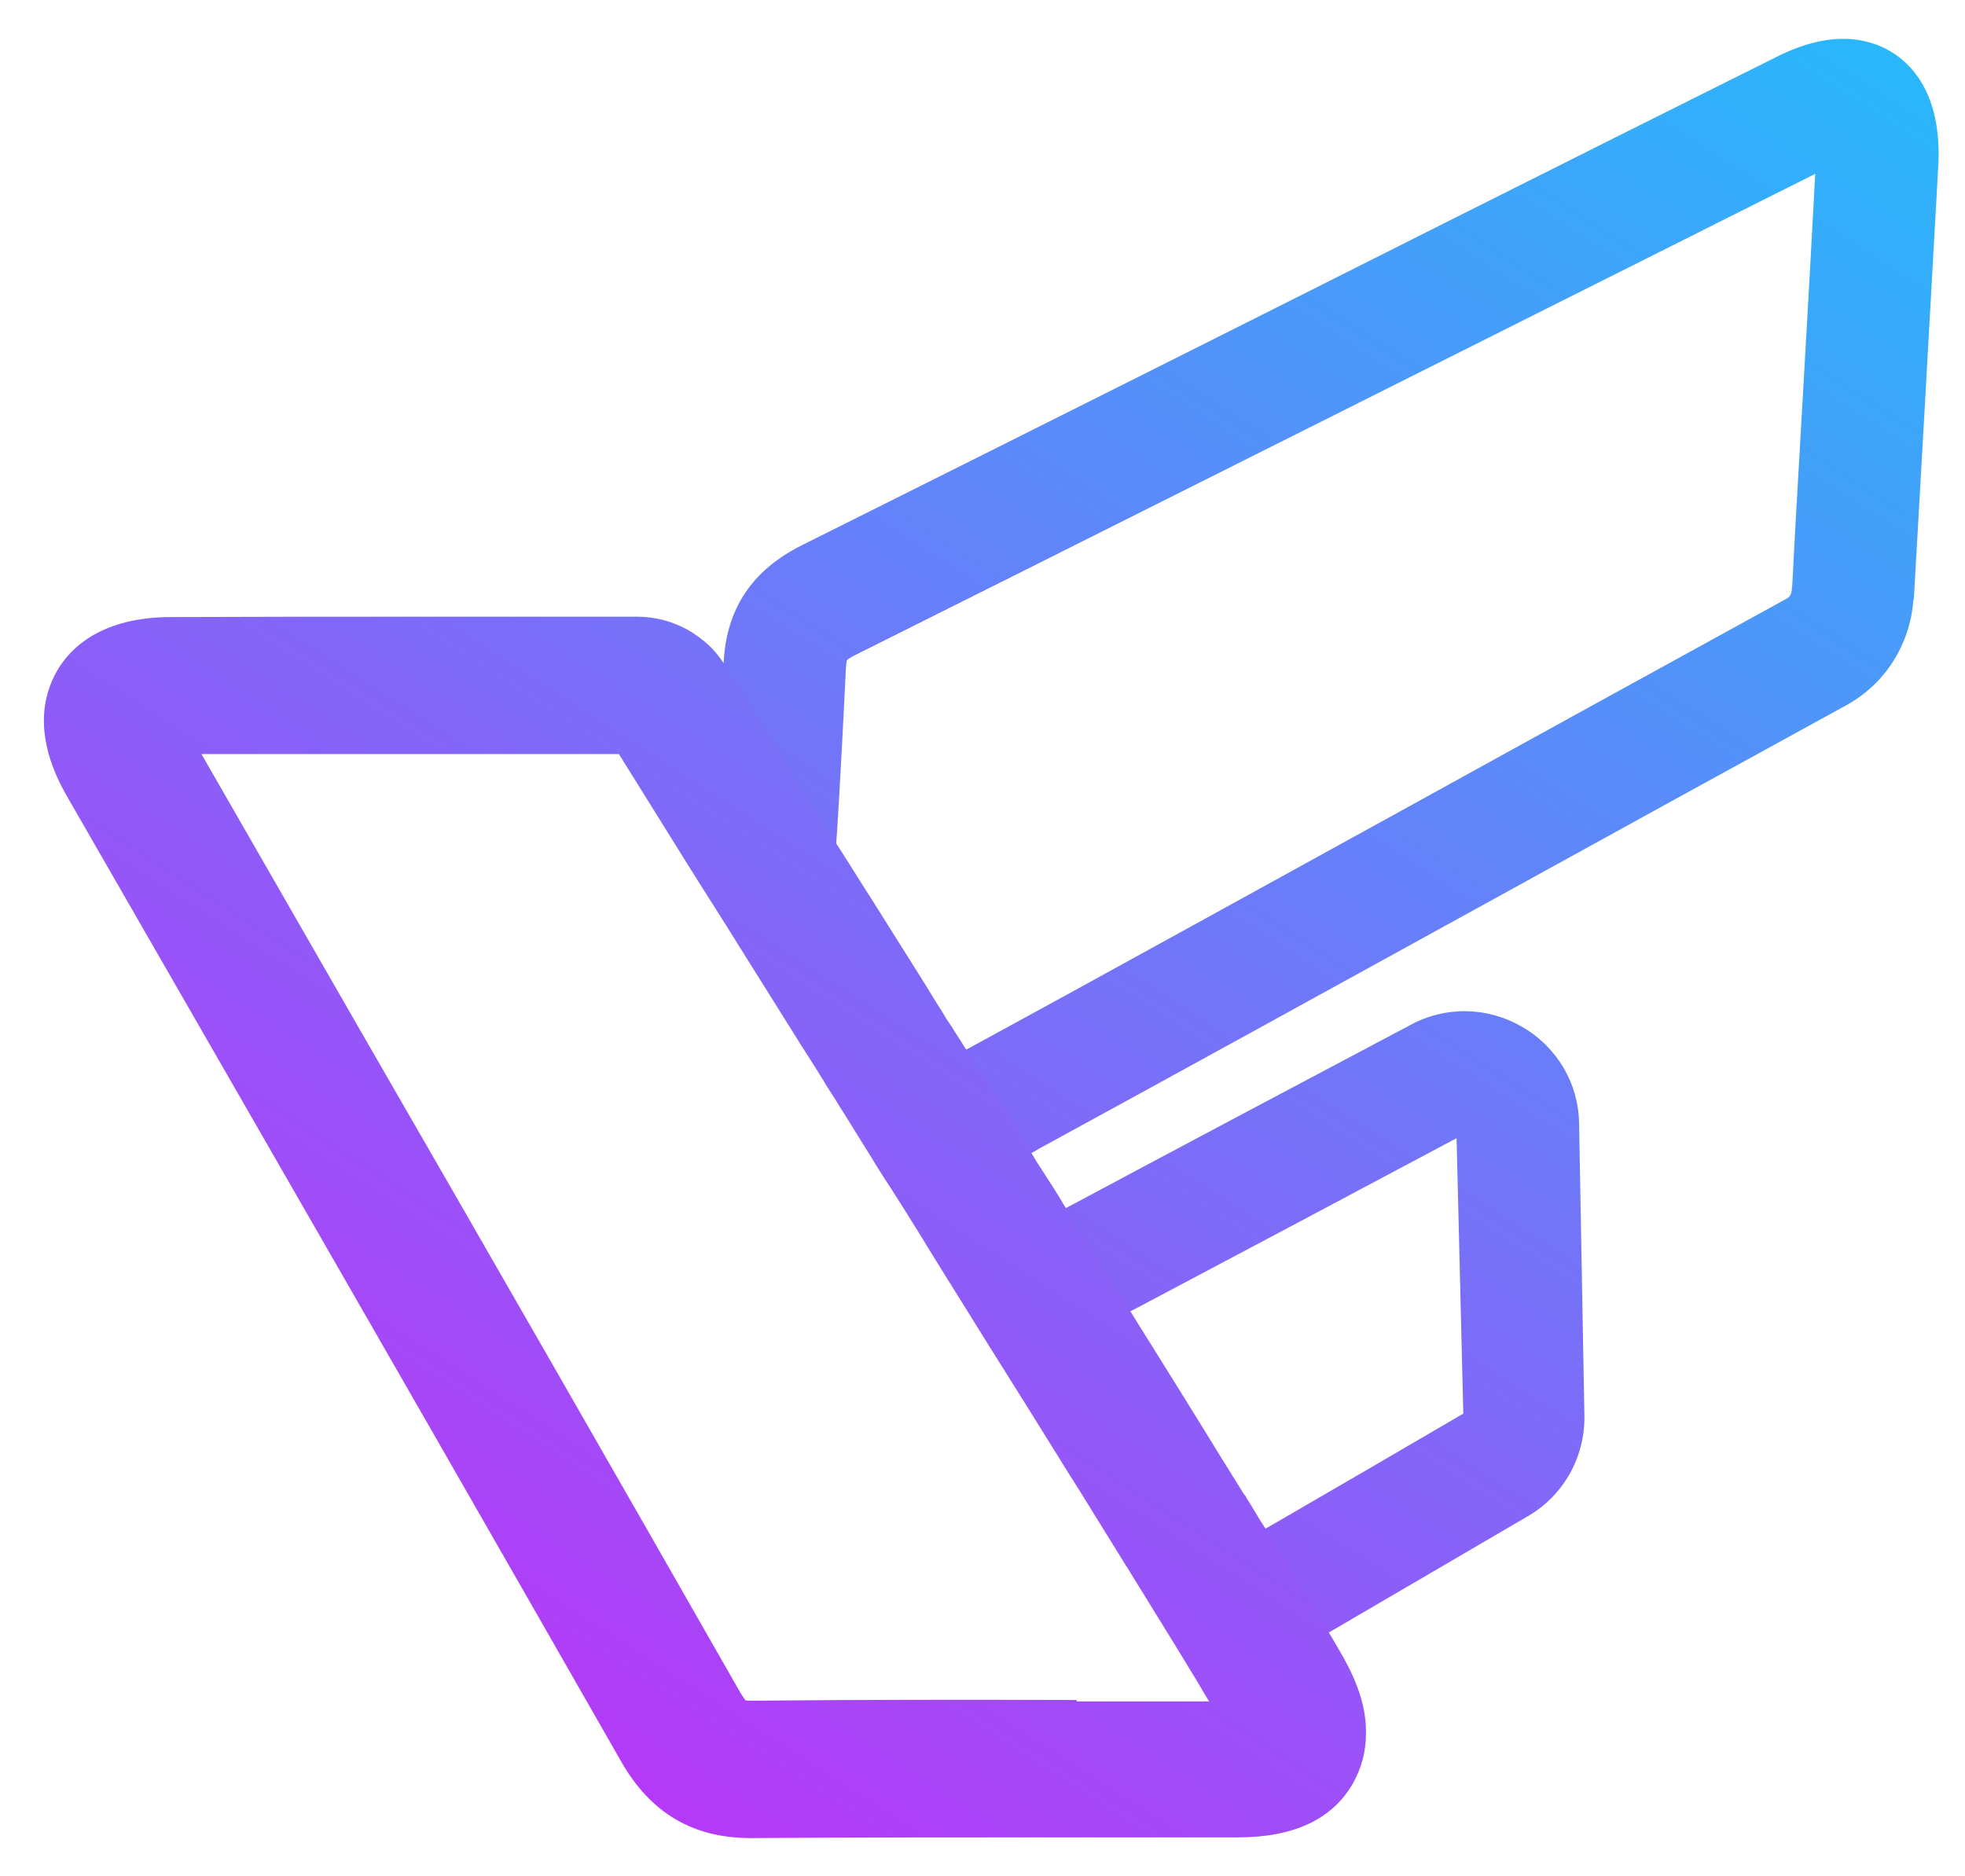
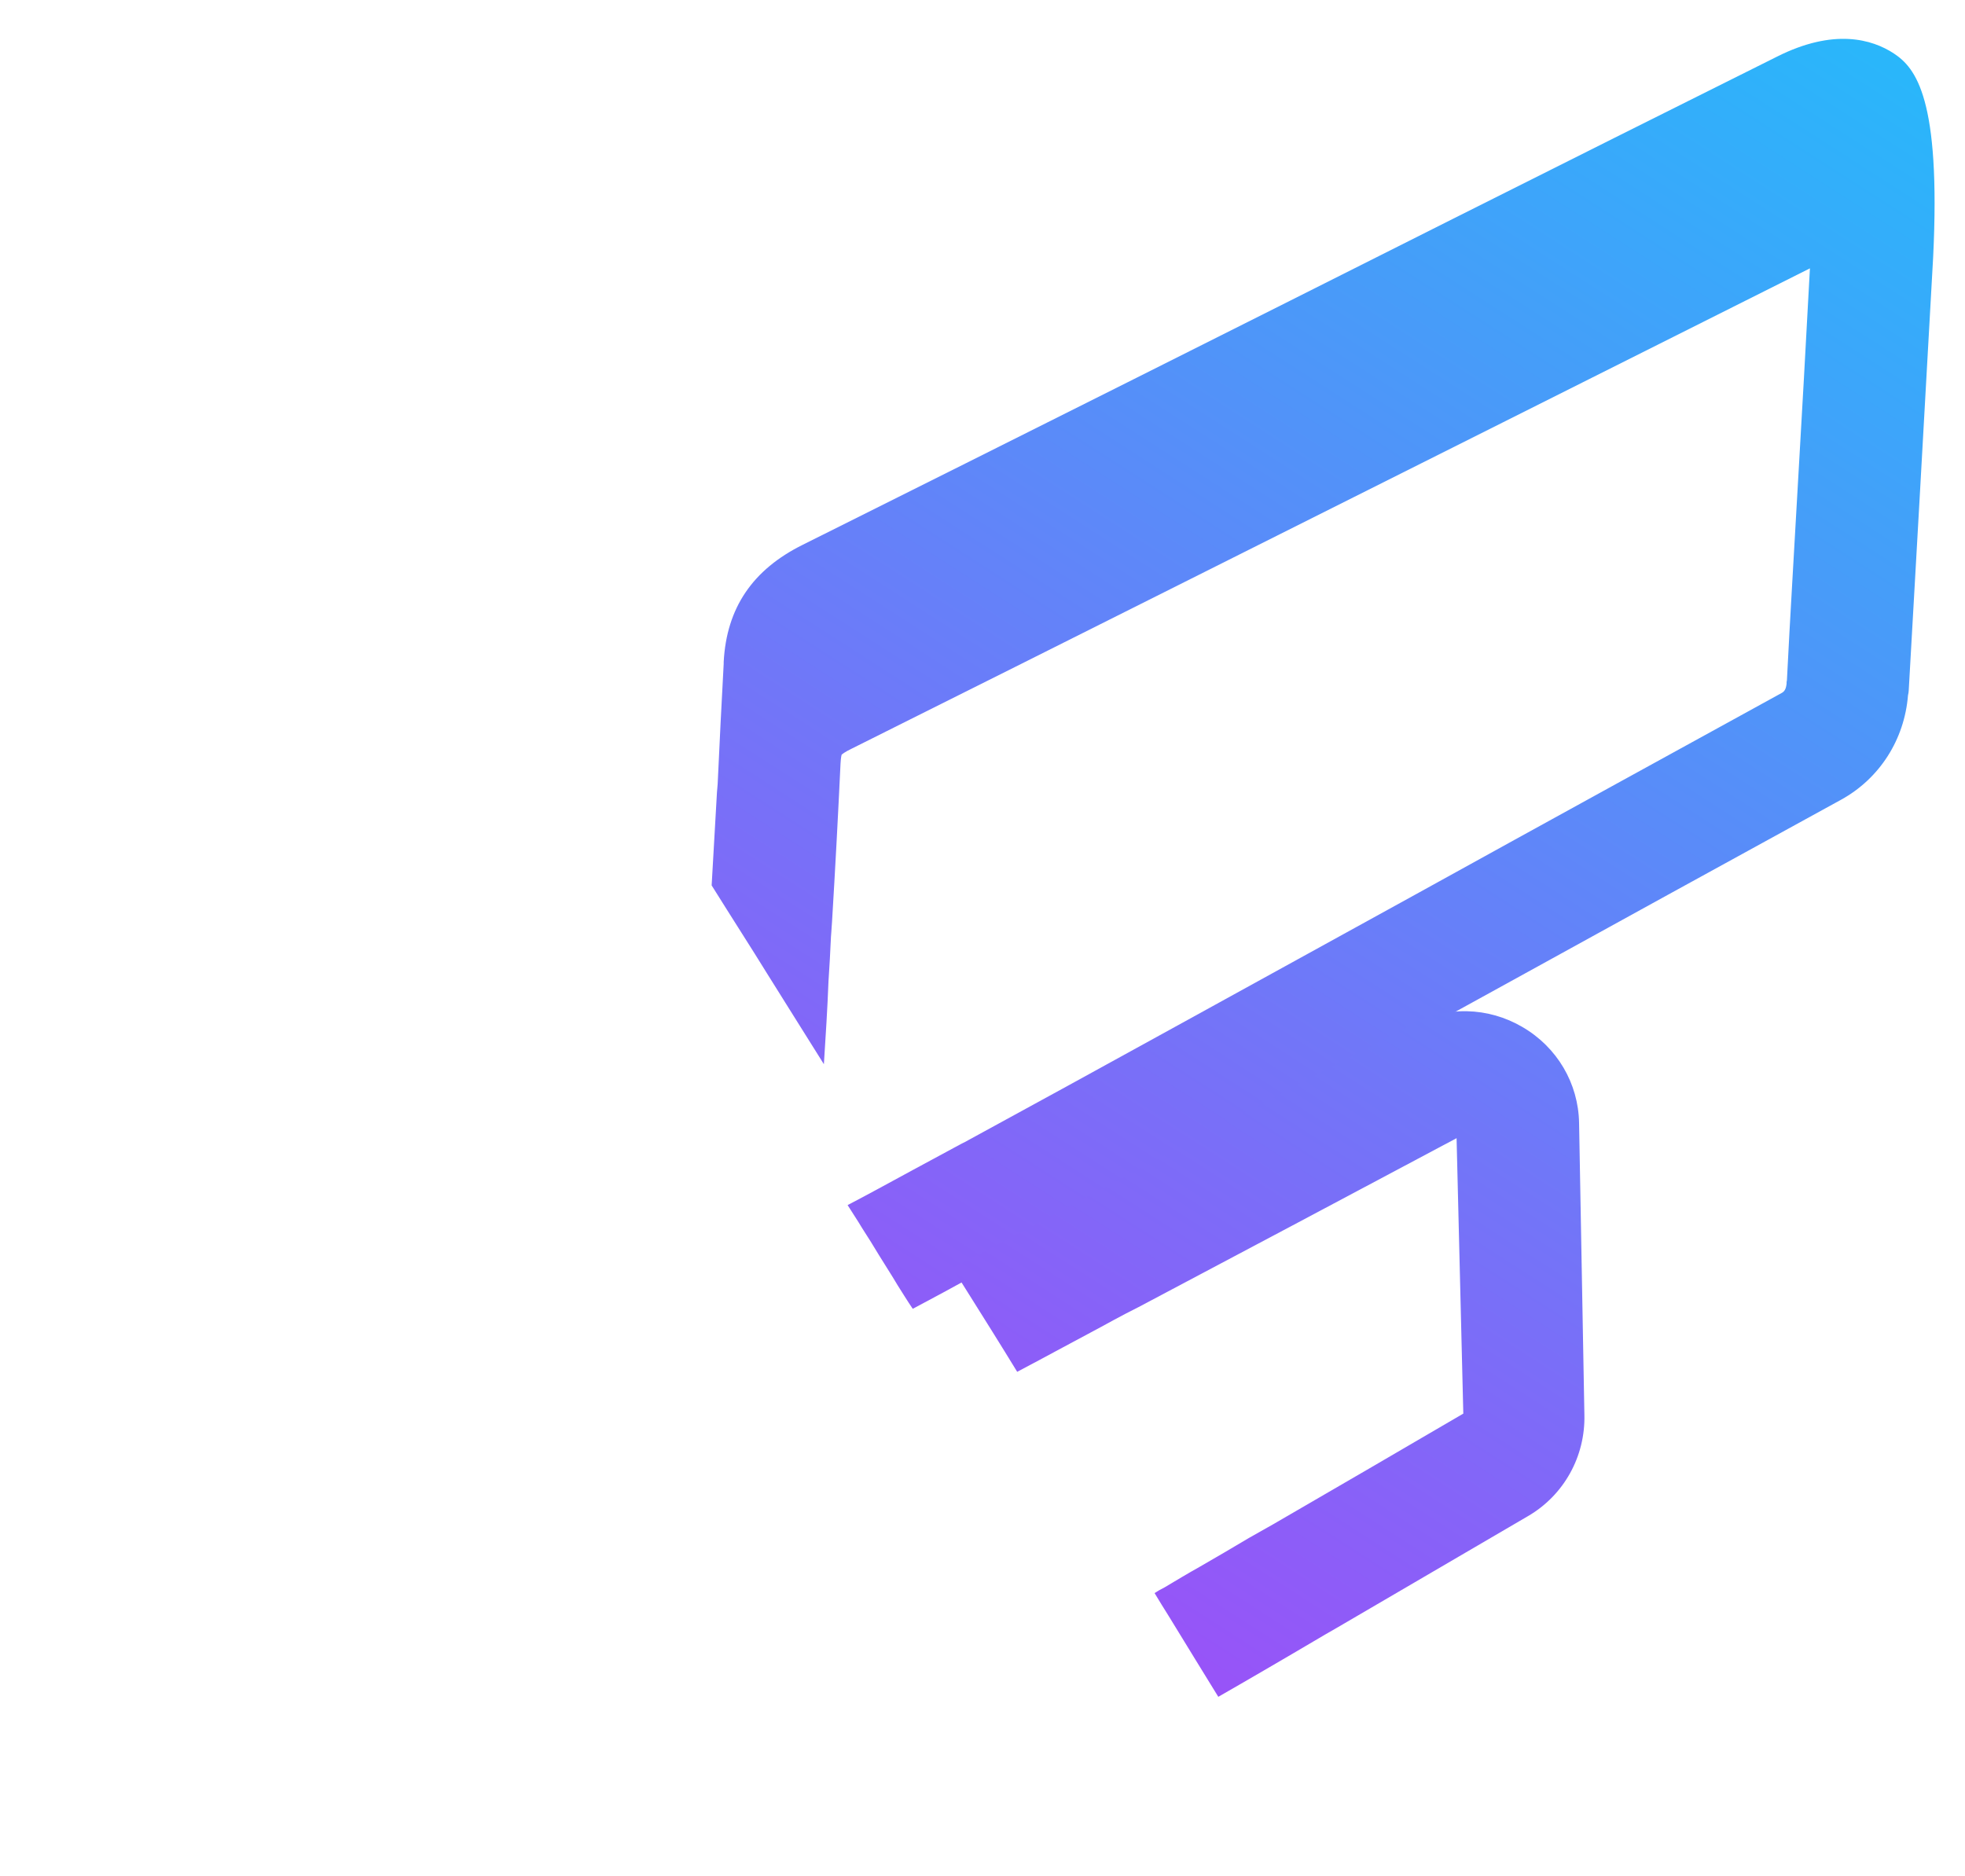
<svg xmlns="http://www.w3.org/2000/svg" version="1.1" id="Layer_1" x="0px" y="0px" viewBox="820 485 555 530" xml:space="preserve">
  <style type="text/css">
	.st0{fill:none;}
	.st1{fill:url(#SVGID_1_);}
	.st2{fill:url(#SVGID_00000011740727306776345030000018357047811737941157_);}
	.st3{fill:url(#SVGID_00000023239705259408584080000004081012767126173312_);}
</style>
  <rect class="st0" width="2200" height="1500" />
  <g>
    <g>
      <g>
        <linearGradient id="SVGID_1_" gradientUnits="userSpaceOnUse" x1="974.741" y1="1000.915" x2="1314.069" y2="472.969">
          <stop offset="0" style="stop-color:#B539F7" />
          <stop offset="1" style="stop-color:#29B7FA" />
        </linearGradient>
-         <path class="st1" d="M1354.9,500.1c-6.1-4-16.9-7.2-33,0.9c-30.5,15.2-61,30.5-91.5,45.8c-61.2,30.8-122.4,61.5-183.7,92.1     c-14.1,7-21.5,17.8-22.3,33.1v0.5c-0.6,11.3-1.2,22.6-1.7,33.9c-0.1,0.8-0.1,1.7-0.2,2.4c-0.5,8.8-1,17.6-1.5,26.3     c2.8,4.5,5.8,9.2,8.7,13.8c2.3,3.6,4.6,7.3,6.9,11c5.3,8.4,10.6,17,16.1,25.7c0.5-7.8,1-15.5,1.3-23.4c0.3-4.2,0.5-8.4,0.7-12.6     c0.5-8.9,1.1-17.8,1.5-26.7c0-0.4,0.1-0.9,0.1-1.3c0.1-1,0.1-2,0.2-2.9c0.9-14.9,1.7-29.8,2.4-44.7c0.1-1.8,0.3-2.5,0.3-2.5     c0.1-0.1,0.7-0.7,3-1.8c61.3-30.6,122.5-61.4,183.8-92.1c28.9-14.5,57.8-29,86.7-43.5c-1.1,20.9-2.3,41.8-3.5,62.7     c-1,17.9-2.1,35.8-3,53.7c-0.1,0.3-0.1,0.7-0.1,1c-0.1,0.6-0.2,1.9-1.3,2.5c-30.2,16.6-66.3,36.4-102.3,56.3     c-46.2,25.4-93.2,51.4-127.4,70c-0.6,0.3-1,0.6-1.5,0.8c-0.2,0.1-0.4,0.2-0.6,0.3c-4.8,2.6-9.4,5.1-13.7,7.4     c-7,3.8-13.2,7.2-18.4,9.9c1.3,2.1,2.8,4.3,4.1,6.5c1.6,2.5,3.2,5,4.8,7.7c1.7,2.8,3.5,5.5,5.2,8.4c1.4,2.2,2.8,4.5,4.3,6.7     c5.3-2.8,11.4-6.1,18.3-9.9c4.3-2.3,8.8-4.8,13.7-7.4c0.2-0.1,0.4-0.2,0.6-0.3c0.5-0.3,1-0.6,1.5-0.9     c33.4-18.2,78.8-43.2,125.7-69c36.1-19.9,72.1-39.7,102.4-56.3c10.9-6,17.9-17,18.9-29.5c0.1-0.5,0.2-0.9,0.2-1.3     c1-18.1,2.1-36.4,3.1-54.6c1.3-22.6,2.5-45.2,3.8-67.8C1368.2,512.8,1361.1,504.2,1354.9,500.1z" />
+         <path class="st1" d="M1354.9,500.1c-6.1-4-16.9-7.2-33,0.9c-30.5,15.2-61,30.5-91.5,45.8c-61.2,30.8-122.4,61.5-183.7,92.1     c-14.1,7-21.5,17.8-22.3,33.1v0.5c-0.6,11.3-1.2,22.6-1.7,33.9c-0.1,0.8-0.1,1.7-0.2,2.4c-0.5,8.8-1,17.6-1.5,26.3     c2.8,4.5,5.8,9.2,8.7,13.8c2.3,3.6,4.6,7.3,6.9,11c5.3,8.4,10.6,17,16.1,25.7c0.5-7.8,1-15.5,1.3-23.4c0.3-4.2,0.5-8.4,0.7-12.6     c0-0.4,0.1-0.9,0.1-1.3c0.1-1,0.1-2,0.2-2.9c0.9-14.9,1.7-29.8,2.4-44.7c0.1-1.8,0.3-2.5,0.3-2.5     c0.1-0.1,0.7-0.7,3-1.8c61.3-30.6,122.5-61.4,183.8-92.1c28.9-14.5,57.8-29,86.7-43.5c-1.1,20.9-2.3,41.8-3.5,62.7     c-1,17.9-2.1,35.8-3,53.7c-0.1,0.3-0.1,0.7-0.1,1c-0.1,0.6-0.2,1.9-1.3,2.5c-30.2,16.6-66.3,36.4-102.3,56.3     c-46.2,25.4-93.2,51.4-127.4,70c-0.6,0.3-1,0.6-1.5,0.8c-0.2,0.1-0.4,0.2-0.6,0.3c-4.8,2.6-9.4,5.1-13.7,7.4     c-7,3.8-13.2,7.2-18.4,9.9c1.3,2.1,2.8,4.3,4.1,6.5c1.6,2.5,3.2,5,4.8,7.7c1.7,2.8,3.5,5.5,5.2,8.4c1.4,2.2,2.8,4.5,4.3,6.7     c5.3-2.8,11.4-6.1,18.3-9.9c4.3-2.3,8.8-4.8,13.7-7.4c0.2-0.1,0.4-0.2,0.6-0.3c0.5-0.3,1-0.6,1.5-0.9     c33.4-18.2,78.8-43.2,125.7-69c36.1-19.9,72.1-39.7,102.4-56.3c10.9-6,17.9-17,18.9-29.5c0.1-0.5,0.2-0.9,0.2-1.3     c1-18.1,2.1-36.4,3.1-54.6c1.3-22.6,2.5-45.2,3.8-67.8C1368.2,512.8,1361.1,504.2,1354.9,500.1z" />
      </g>
      <g>
        <linearGradient id="SVGID_00000007415659029088472150000011697334239323009214_" gradientUnits="userSpaceOnUse" x1="1062.777" y1="1048.505" x2="1392.339" y2="535.753">
          <stop offset="0" style="stop-color:#B539F7" />
          <stop offset="1" style="stop-color:#29B7FA" />
        </linearGradient>
        <path style="fill:url(#SVGID_00000007415659029088472150000011697334239323009214_);" d="M1267.5,884.6     c0.3,11.8-5.8,22.8-16,28.7c-17.4,10.2-35.8,20.9-53.9,31.5c-2.3,1.3-4.5,2.6-6.7,3.9c-4.7,2.8-9.4,5.5-14,8.2     c-4.3,2.5-8.6,5-12.8,7.4c-3.9-6.3-8.6-14-14-22.8c-1.3-2.1-2.7-4.3-4-6.5V935c0.9-0.6,1.8-1.1,2.8-1.6c3.2-1.9,6.5-3.9,9.9-5.8     c4.7-2.7,9.3-5.4,14-8.2c2.3-1.3,4.6-2.6,6.9-3.9c18-10.4,36.3-21.1,53.6-31.2l-1.9-77.8c-29.8,15.9-59.8,31.8-89.8,47.7     c-2.4,1.2-4.7,2.4-7.1,3.7c-4.7,2.6-9.5,5.1-14.3,7.7c-4.3,2.3-8.7,4.7-12.9,6.9c-4.7-7.7-9.6-15.5-14.5-23.3c-1.3-2-2.5-4-3.7-6     c4.3-2.2,8.5-4.5,12.9-6.8c4.8-2.5,9.5-5,14.4-7.6v-0.1c2.4-1.3,4.7-2.5,7-3.7c31.6-16.9,63.3-33.7,95-50.5     c10-5.4,21.9-5.1,31.6,0.6c9.8,5.7,15.8,15.9,16,27.1L1267.5,884.6z" />
      </g>
      <g>
        <linearGradient id="SVGID_00000046337848564171382930000009113940484402838401_" gradientUnits="userSpaceOnUse" x1="938.756" y1="956.893" x2="1279.327" y2="427.014">
          <stop offset="0" style="stop-color:#B539F7" />
          <stop offset="1" style="stop-color:#29B7FA" />
        </linearGradient>
-         <path style="fill:url(#SVGID_00000046337848564171382930000009113940484402838401_);" d="M1139.2,855.3c-1.8-2.9-3.7-5.8-5.5-8.8     c-4.2-6.7-8.5-13.5-12.8-20.5c-0.5-0.8-1-1.6-1.5-2.5c-1.3-2.1-2.6-4.2-4-6.3c-0.2-0.3-0.4-0.7-0.6-1c-4.7,2.6-9.6,5.1-14.4,7.7     c-6.6,3.6-13.2,7.1-19.9,10.6c0.2,0.3,0.4,0.6,0.6,1c1.2,2,2.5,4,3.7,6c4.9,7.9,9.8,15.7,14.5,23.3c7.1,11.3,14,22.3,20.3,32.5     c6.3-3.6,12.8-7.4,19.4-11.3c4.6-2.7,9.3-5.4,14-8.2C1148.7,870.6,1144,863,1139.2,855.3z M1171.3,907     c-4.1-6.6-8.6-13.8-13.3-21.5c-1.6-2.6-3.2-5.2-4.9-7.9c-4.4-7.1-9.1-14.6-14-22.4c-1.8-2.9-3.7-5.8-5.5-8.8     c-2.4,1.2-4.7,2.4-7.1,3.7c-4.7,2.6-9.5,5.1-14.3,7.7c-3.6,1.9-7.2,3.9-10.7,5.7c-0.7,0.4-1.5,0.8-2.2,1.2     c7.1,11.3,14,22.3,20.3,32.5c1.8,2.9,3.6,5.8,5.4,8.6c4.5,7.3,8.8,14.2,12.8,20.7c0.2,0.3,0.3,0.6,0.6,0.8v0.1     c1-0.6,1.8-1.1,2.8-1.7c3.2-1.9,6.5-3.9,9.9-5.8c4.6-2.7,9.3-5.4,14-8.2c2.3-1.3,4.6-2.6,6.9-3.9     C1171.7,907.5,1171.5,907.3,1171.3,907z M1171.3,907c-4.1-6.6-8.6-13.8-13.3-21.5c-1.6-2.6-3.2-5.2-4.9-7.9     c-4.4-7.1-9.1-14.6-14-22.4c-1.8-2.9-3.7-5.8-5.5-8.8c-2.4,1.2-4.7,2.4-7.1,3.7c-4.7,2.6-9.5,5.1-14.3,7.7     c-3.6,1.9-7.2,3.9-10.7,5.7c-0.7,0.4-1.5,0.8-2.2,1.2c7.1,11.3,14,22.3,20.3,32.5c1.8,2.9,3.6,5.8,5.4,8.6     c4.5,7.3,8.8,14.2,12.8,20.7c0.2,0.3,0.3,0.6,0.6,0.8c1-0.6,1.8-1.1,2.8-1.6c3.2-1.9,6.5-3.9,9.9-5.8c4.6-2.7,9.3-5.4,14-8.2     c2.3-1.3,4.6-2.6,6.9-3.9C1171.7,907.5,1171.5,907.3,1171.3,907z M1199.1,952.6c-1-1.7-2.2-3.9-3.8-6.5c-1.5-2.6-3.3-5.6-5.3-9     c-3.5-5.7-7.8-12.6-12.7-20.5c-0.4-0.6-0.7-1.2-1.1-1.7c-1.4-2.3-2.8-4.7-4.4-7.2c-0.2-0.2-0.3-0.5-0.5-0.7     c-4.1-6.6-8.6-13.8-13.3-21.5c-1.6-2.6-3.2-5.2-4.9-7.9c-4.4-7.1-9.1-14.6-14-22.4c-1.8-2.9-3.7-5.8-5.5-8.8     c-4.2-6.7-8.5-13.5-12.8-20.5c-0.5-0.8-1-1.6-1.5-2.5c-1.3-2.1-2.6-4.2-4-6.3c-0.2-0.3-0.4-0.7-0.6-1c-1.2-1.8-2.4-3.7-3.5-5.6     c-1.8-2.9-3.7-5.9-5.5-8.9c-1.6-2.4-3.1-5-4.7-7.5c-1.5-2.4-3.1-4.8-4.6-7.3V787c-1.2-1.8-2.3-3.7-3.5-5.5     c-0.9-1.5-1.9-3-2.8-4.4c-0.9-1.5-1.8-2.9-2.8-4.3c-0.4-0.7-0.9-1.5-1.3-2.2c-1.6-2.4-3.1-5-4.6-7.4c-4.6-7.3-9.2-14.6-13.7-21.8     c-1.6-2.5-3.2-5-4.7-7.4c-2.3-3.7-4.6-7.3-6.9-10.9c-2.5-4-5-8-7.4-11.9c-1.9-3-3.8-6-5.6-9c-6-9.7-11.8-18.9-17.3-27.7     c-0.3-0.6-0.6-1-1-1.6c-0.2-0.3-0.3-0.5-0.5-0.7c-2.1-3.2-4.6-5.7-7.7-7.8c-1.8-1.3-3.7-2.3-5.8-3.1c-3.4-1.4-7.1-2.1-11-2.1     c0,0,0,0-0.1,0h-64.1c-22.4,0-44.8,0-67.2,0.1c-19.3,0-28.3,8.3-32.3,15.2c-4,7-6.8,18.7,2.8,35.4c15.9,27.7,31.9,55.4,47.8,83.1     c36.3,63.1,72.6,126.3,108.7,189.5c8.3,14.6,20.3,21.7,36.6,21.7h0.5c30.5-0.2,61.5-0.2,91.4-0.2h45.8c15.7,0,26.6-5.1,32.4-15.2     c2.4-4.3,3.7-8.9,3.7-14C1206,968,1203.7,960.6,1199.1,952.6z M1124.1,965.2c-30.1-0.1-61.1-0.1-91.8,0.2c-0.9,0-1.4,0-1.7-0.1     c-0.3-0.3-0.7-0.9-1.4-2c-36.1-63.3-72.4-126.5-108.8-189.6c-14.5-25.2-29-50.5-43.5-75.7h117.9c4.1,6.6,8.4,13.5,12.9,20.7     c1.9,3,3.7,6,5.6,9c2.8,4.5,5.7,9.1,8.7,13.8c2.3,3.6,4.6,7.3,6.9,11c5.3,8.4,10.6,17,16.1,25.7c0.7,1.2,1.5,2.4,2.2,3.5     c1.5,2.4,3.1,4.8,4.6,7.3c0.5,0.8,1,1.5,1.4,2.3c1.3,2.1,2.8,4.3,4.1,6.5c1.6,2.5,3.2,5.1,4.8,7.7c1.7,2.8,3.5,5.5,5.2,8.4     c1.4,2.2,2.8,4.5,4.3,6.7c3,4.7,6,9.5,8.9,14.2c0.2,0.3,0.4,0.6,0.6,1c1.2,2,2.5,4,3.7,6c4.9,7.9,9.8,15.7,14.5,23.3     c7.1,11.3,14,22.3,20.3,32.5c1.8,2.9,3.6,5.8,5.4,8.6c4.5,7.3,8.8,14.2,12.8,20.7c0.2,0.3,0.3,0.6,0.6,0.8v0.1     c1.3,2.2,2.7,4.4,4,6.5c5.4,8.8,10.2,16.5,14,22.8c2,3.2,3.6,6.1,5.1,8.5H1124.1z M1171.3,907c-4.1-6.6-8.6-13.8-13.3-21.5     c-1.6-2.6-3.2-5.2-4.9-7.9c-4.4-7.1-9.1-14.6-14-22.4c-1.8-2.9-3.7-5.8-5.5-8.8c-2.4,1.2-4.7,2.4-7.1,3.7     c-4.7,2.6-9.5,5.1-14.3,7.7c-3.6,1.9-7.2,3.9-10.7,5.7c-0.7,0.4-1.5,0.8-2.2,1.2c7.1,11.3,14,22.3,20.3,32.5     c1.8,2.9,3.6,5.8,5.4,8.6c4.5,7.3,8.8,14.2,12.8,20.7c0.2,0.3,0.3,0.6,0.6,0.8c1-0.6,1.8-1.1,2.8-1.6c3.2-1.9,6.5-3.9,9.9-5.8     c4.6-2.7,9.3-5.4,14-8.2c2.3-1.3,4.6-2.6,6.9-3.9C1171.7,907.5,1171.5,907.3,1171.3,907z M1171.3,907     c-4.1-6.6-8.6-13.8-13.3-21.5c-1.6-2.6-3.2-5.2-4.9-7.9c-4.4-7.1-9.1-14.6-14-22.4c-1.8-2.9-3.7-5.8-5.5-8.8     c-2.4,1.2-4.7,2.4-7.1,3.7c-4.7,2.6-9.5,5.1-14.3,7.7c-3.6,1.9-7.2,3.9-10.7,5.7c-0.7,0.4-1.5,0.8-2.2,1.2     c7.1,11.3,14,22.3,20.3,32.5c1.8,2.9,3.6,5.8,5.4,8.6c4.5,7.3,8.8,14.2,12.8,20.7c0.2,0.3,0.3,0.6,0.6,0.8c1-0.6,1.8-1.1,2.8-1.6     c3.2-1.9,6.5-3.9,9.9-5.8c4.6-2.7,9.3-5.4,14-8.2c2.3-1.3,4.6-2.6,6.9-3.9C1171.7,907.5,1171.5,907.3,1171.3,907z M1139.2,855.3     c-1.8-2.9-3.7-5.8-5.5-8.8c-4.2-6.7-8.5-13.5-12.8-20.5c-0.5-0.8-1-1.6-1.5-2.5c-1.3-2.1-2.6-4.2-4-6.3c-0.2-0.3-0.4-0.7-0.6-1     c-4.7,2.6-9.6,5.1-14.4,7.7c-6.6,3.6-13.2,7.1-19.9,10.6c0.2,0.3,0.4,0.6,0.6,1c1.2,2,2.5,4,3.7,6c4.9,7.9,9.8,15.7,14.5,23.3     c7.1,11.3,14,22.3,20.3,32.5c6.3-3.6,12.8-7.4,19.4-11.3c4.6-2.7,9.3-5.4,14-8.2C1148.7,870.6,1144,863,1139.2,855.3z      M1139.2,855.3c-1.8-2.9-3.7-5.8-5.5-8.8c-4.2-6.7-8.5-13.5-12.8-20.5c-0.5-0.8-1-1.6-1.5-2.5c-1.3-2.1-2.6-4.2-4-6.3     c-0.2-0.3-0.4-0.7-0.6-1c-4.7,2.6-9.6,5.1-14.4,7.7c-6.6,3.6-13.2,7.1-19.9,10.6c0.2,0.3,0.4,0.6,0.6,1c1.2,2,2.5,4,3.7,6     c4.9,7.9,9.8,15.7,14.5,23.3c7.1,11.3,14,22.3,20.3,32.5c6.3-3.6,12.8-7.4,19.4-11.3c4.6-2.7,9.3-5.4,14-8.2     C1148.7,870.6,1144,863,1139.2,855.3z" />
      </g>
    </g>
  </g>
</svg>